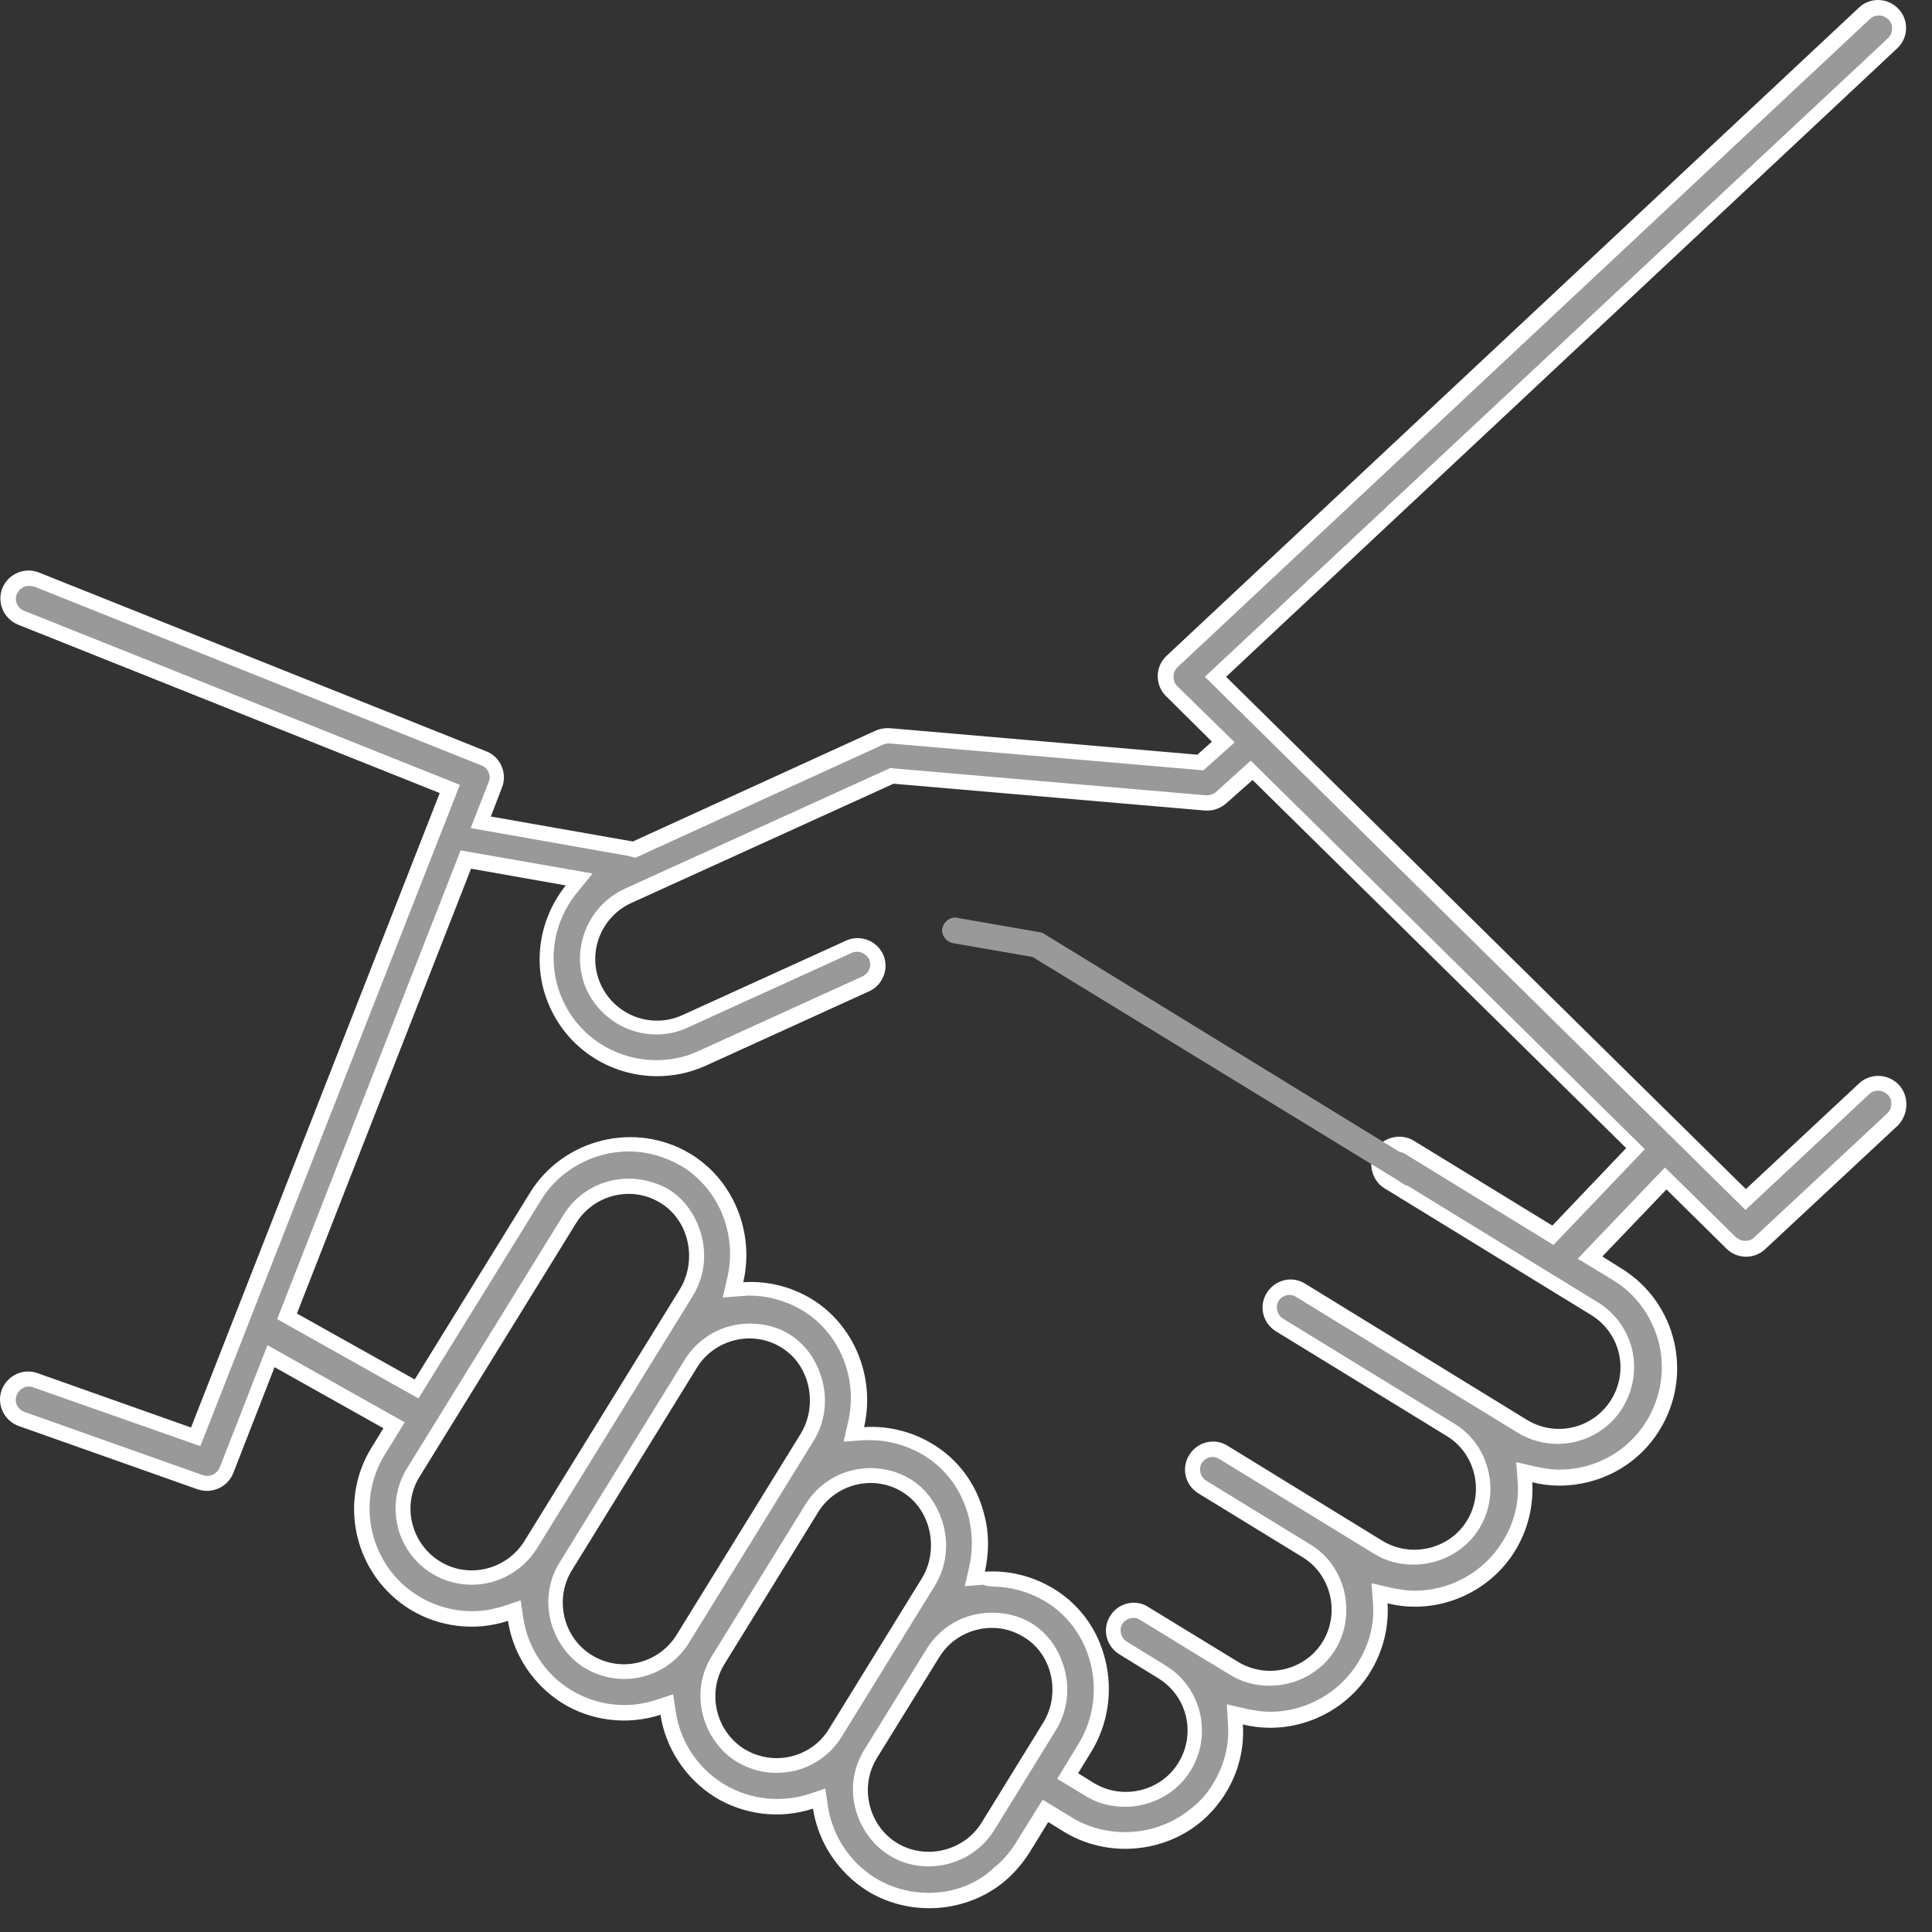
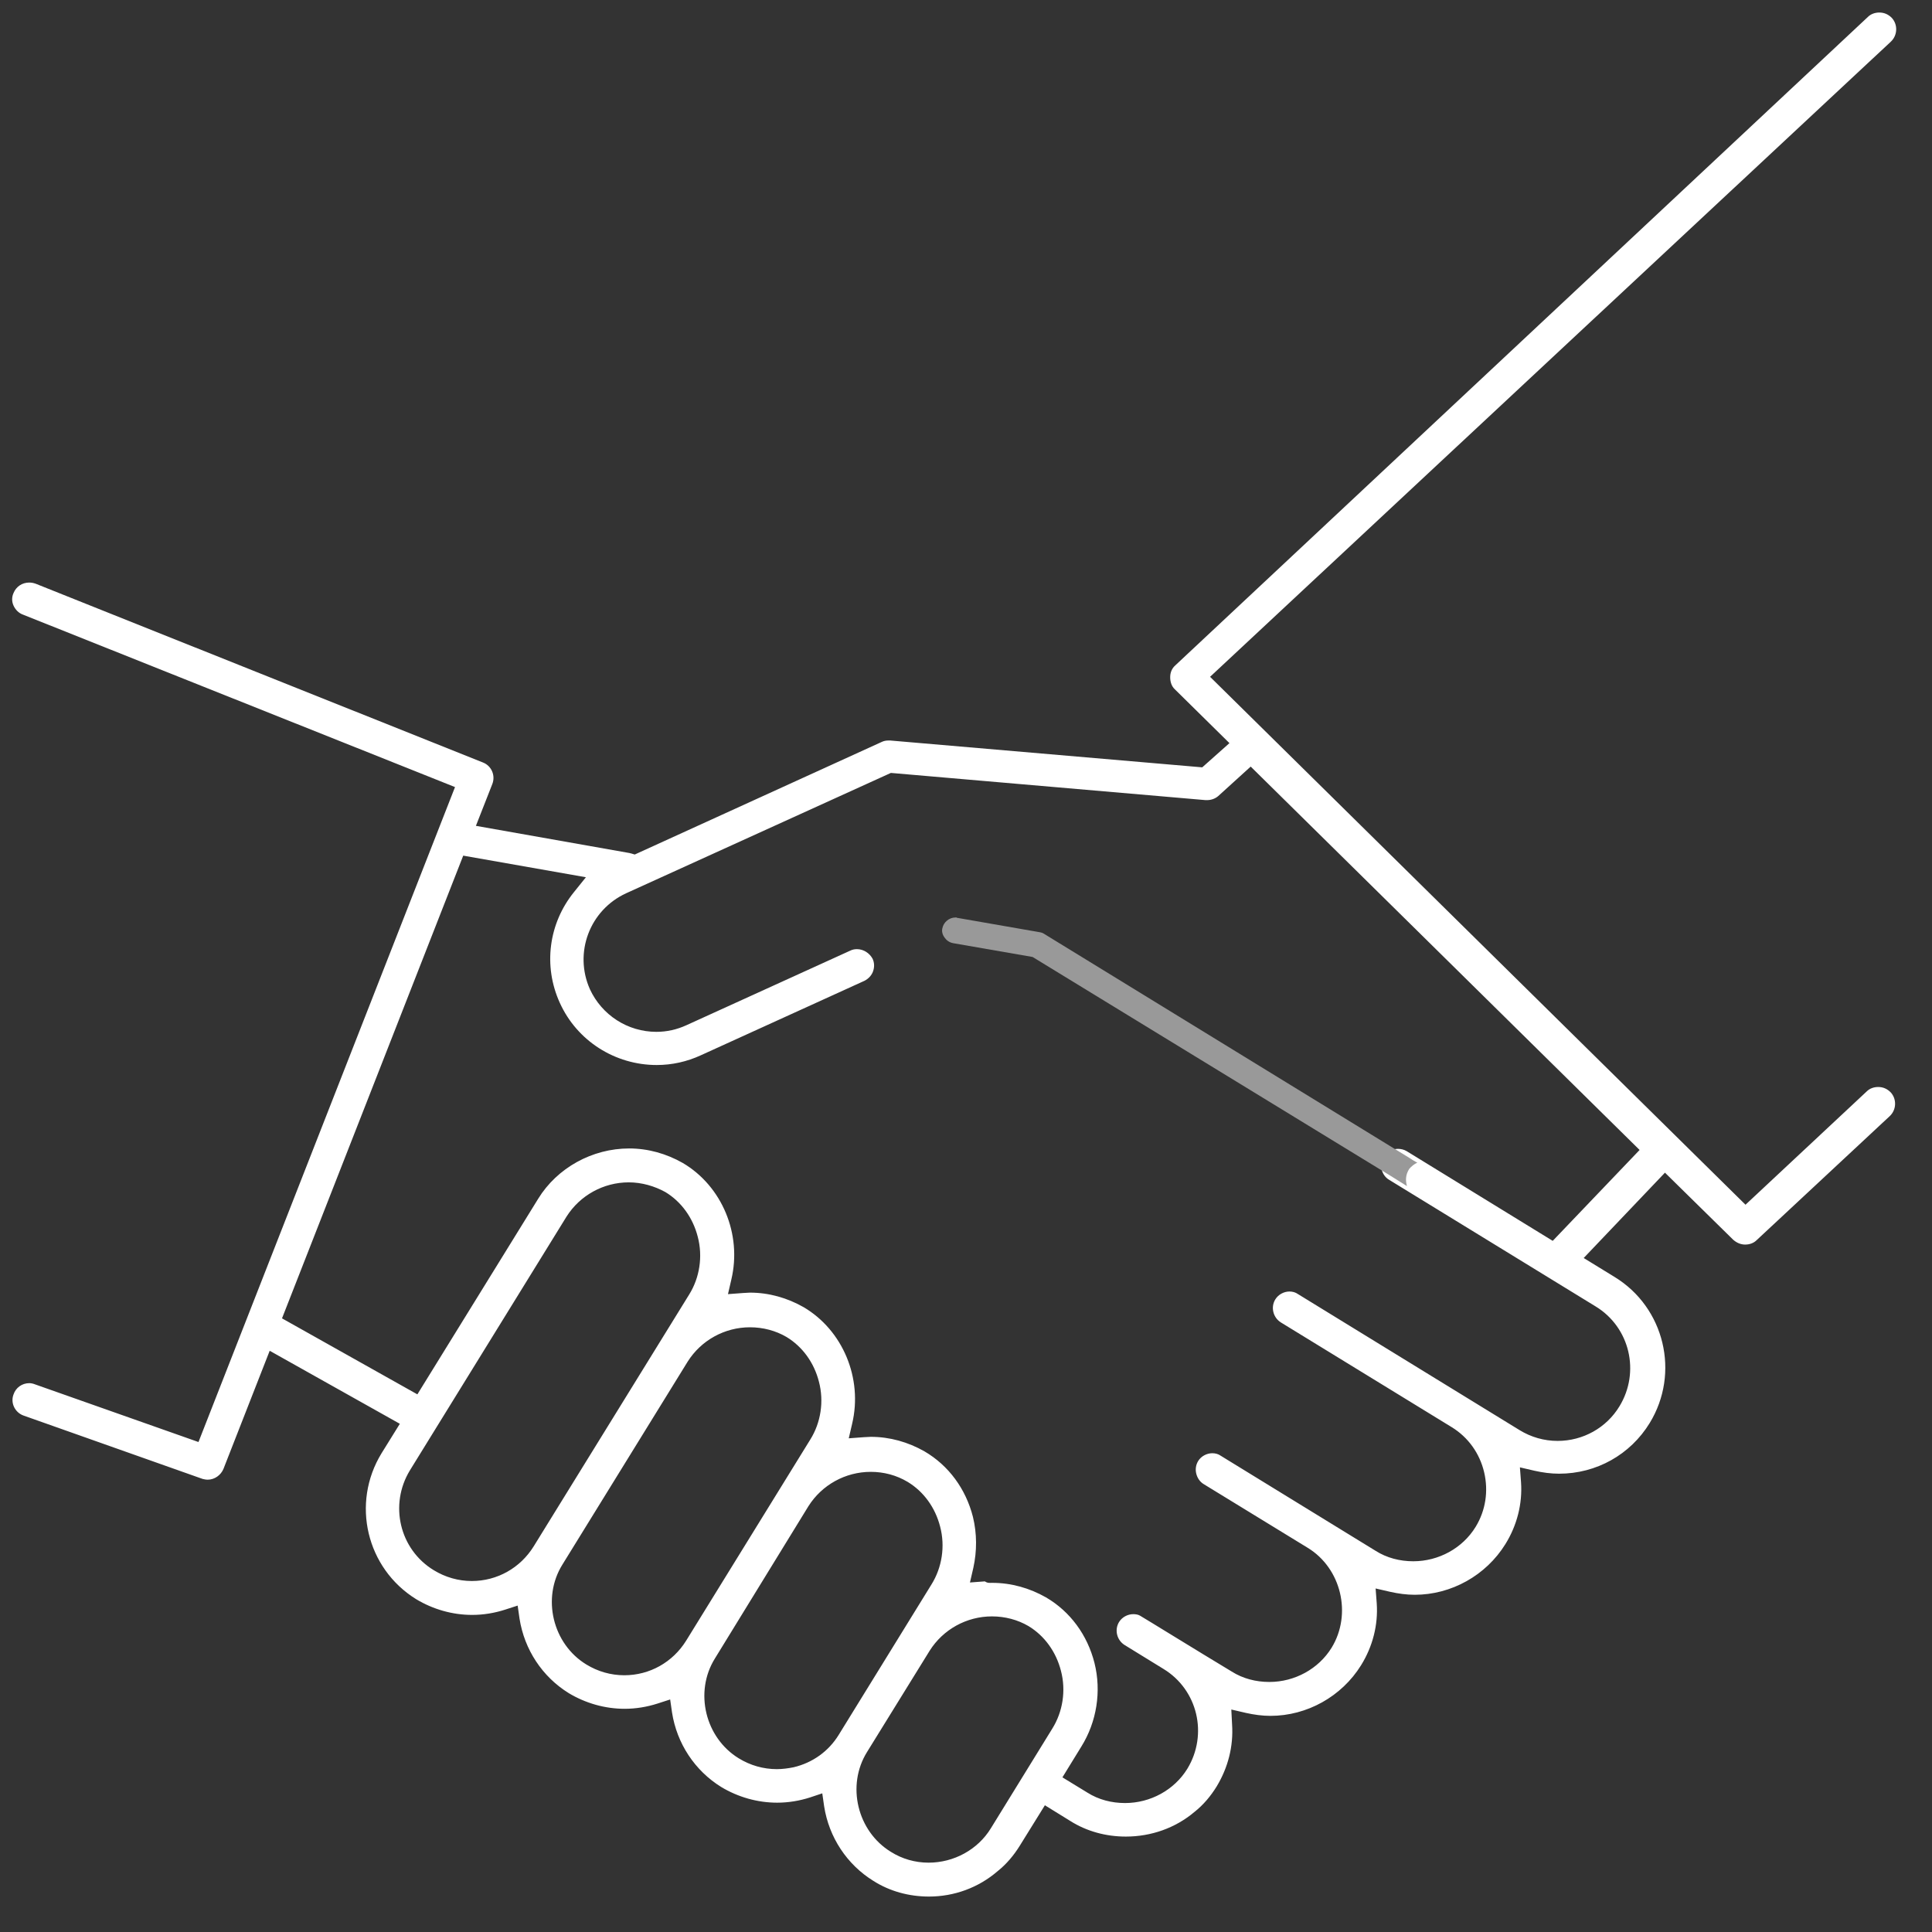
<svg xmlns="http://www.w3.org/2000/svg" width="64" height="64" viewBox="0 0 64 64" fill="none">
  <rect x="0" y="0" width="64" height="64" fill="#333333" stroke="none" />
-   <path d="M62.899 35.934C62.553 35.564 61.96 35.539 61.589 35.885L57.834 39.39L40.616 22.42L62.849 1.6C63.22 1.255 63.245 0.662 62.886 0.292C62.541 -0.078 61.948 -0.103 61.577 0.255L38.64 21.729C38.257 22.087 38.257 22.704 38.628 23.062L40.147 24.568L39.665 25L29.488 24.123C29.327 24.111 29.166 24.136 29.018 24.197L20.965 27.875C20.94 27.875 20.916 27.863 20.891 27.863L16.259 27.048L16.63 26.086C16.815 25.617 16.58 25.074 16.111 24.889L1.289 18.965C0.819 18.779 0.276 19.002 0.078 19.483C-0.107 19.952 0.115 20.495 0.597 20.692L14.567 26.271L6.328 47.288L1.239 45.486C0.758 45.313 0.227 45.573 0.054 46.054C-0.119 46.535 0.14 47.066 0.622 47.239L6.551 49.337C7.02 49.497 7.539 49.263 7.724 48.806L9.095 45.289L12.702 47.313L12.306 47.955C11.182 49.781 11.751 52.175 13.579 53.311C14.542 53.903 15.74 54.051 16.827 53.693C17 54.816 17.667 55.816 18.631 56.421C19.594 57.013 20.792 57.161 21.879 56.803C22.052 57.926 22.719 58.926 23.682 59.531C24.646 60.123 25.844 60.271 26.931 59.913C27.104 61.036 27.771 62.036 28.734 62.641C30.142 63.505 32.007 63.381 33.279 62.32C33.601 62.048 33.872 61.727 34.095 61.382L34.725 60.358L35.243 60.678C36.651 61.542 38.517 61.407 39.789 60.345C40.11 60.074 40.382 59.753 40.604 59.395C41.036 58.691 41.222 57.902 41.172 57.124C41.469 57.198 41.765 57.235 42.074 57.235C43.42 57.235 44.692 56.532 45.396 55.384C45.816 54.693 46.014 53.903 45.965 53.113C46.261 53.187 46.557 53.224 46.866 53.224C48.213 53.224 49.485 52.521 50.189 51.373C50.609 50.682 50.806 49.892 50.757 49.102C51.053 49.176 51.35 49.213 51.659 49.213C52.968 49.213 54.252 48.559 54.981 47.362C56.105 45.536 55.537 43.141 53.709 42.018L53.079 41.623L55.204 39.402L57.192 41.364C57.538 41.71 58.119 41.722 58.477 41.377L62.886 37.267C63.232 36.884 63.245 36.304 62.899 35.934ZM17.371 51.052C16.778 52.002 15.518 52.311 14.567 51.719C13.616 51.126 13.307 49.867 13.9 48.917L19.087 40.513C19.668 39.575 20.916 39.266 21.854 39.834C22.842 40.414 23.102 41.759 22.521 42.709L17.371 51.052ZM22.41 54.162C21.817 55.112 20.557 55.421 19.606 54.829C18.655 54.249 18.359 52.977 18.939 52.027L23.089 45.301C23.67 44.363 24.918 44.055 25.856 44.622C26.844 45.202 27.104 46.548 26.523 47.498L22.41 54.162ZM27.462 57.272C27.178 57.741 26.721 58.062 26.202 58.185C25.671 58.309 25.127 58.223 24.658 57.939C23.719 57.359 23.411 56.087 23.991 55.137L27.104 50.09C27.684 49.152 28.932 48.843 29.87 49.411C30.846 49.991 31.118 51.336 30.537 52.286L27.462 57.272ZM34.552 57.075L32.514 60.382C31.933 61.32 30.661 61.629 29.71 61.049C28.771 60.469 28.462 59.197 29.043 58.247L31.118 54.89C31.698 53.952 32.946 53.644 33.885 54.212C34.873 54.779 35.145 56.124 34.552 57.075ZM51.424 40.599L46.829 37.785C46.409 37.526 45.816 37.662 45.557 38.094C45.298 38.513 45.434 39.106 45.866 39.365L52.709 43.561C53.672 44.153 53.968 45.4 53.376 46.362C52.783 47.325 51.535 47.621 50.572 47.029L43.235 42.524C42.803 42.253 42.234 42.389 41.963 42.833C41.691 43.265 41.827 43.833 42.272 44.104L47.928 47.572C48.88 48.152 49.176 49.423 48.596 50.373C48.015 51.324 46.743 51.62 45.792 51.04L40.666 47.893C40.233 47.621 39.665 47.757 39.394 48.201C39.122 48.633 39.258 49.201 39.702 49.472L43.148 51.583C44.099 52.163 44.396 53.434 43.815 54.384C43.235 55.335 41.963 55.631 41.012 55.051C41.012 55.051 37.986 53.2 37.961 53.187C37.541 52.977 37.022 53.126 36.775 53.533C36.503 53.965 36.639 54.532 37.084 54.804L38.368 55.594C39.332 56.186 39.628 57.433 39.035 58.395C38.455 59.346 37.183 59.642 36.231 59.062L35.713 58.741L36.145 58.037C36.701 57.136 36.874 56.026 36.614 54.989C36.367 53.965 35.737 53.113 34.848 52.595C34.157 52.188 33.378 52.015 32.625 52.064C32.761 51.459 32.773 50.818 32.612 50.201C32.365 49.176 31.736 48.325 30.846 47.806C30.154 47.399 29.376 47.226 28.623 47.276C29.006 45.634 28.302 43.87 26.844 43.006C26.153 42.598 25.375 42.426 24.621 42.475C25.004 40.834 24.3 39.069 22.842 38.205C21.027 37.131 18.655 37.724 17.556 39.513L13.739 45.696L9.836 43.512L15.604 28.776L18.742 29.331C17.852 30.442 17.593 31.997 18.223 33.379C18.878 34.811 20.286 35.65 21.768 35.65C22.311 35.65 22.855 35.539 23.373 35.305L28.796 32.836C29.253 32.627 29.463 32.071 29.253 31.614C29.043 31.158 28.487 30.948 28.03 31.158L22.608 33.626C21.582 34.095 20.372 33.639 19.903 32.614C19.433 31.59 19.89 30.38 20.916 29.911L29.599 25.962L39.925 26.851H39.999C40.221 26.851 40.443 26.764 40.616 26.616L41.493 25.839L53.87 38.032L51.424 40.599Z" fill="white" />
-   <path d="M30.785 63.085C30.081 63.085 29.389 62.9 28.808 62.53C27.87 61.937 27.227 60.975 27.067 59.889L27.042 59.741L26.906 59.79C26.536 59.913 26.14 59.975 25.733 59.975C25.029 59.975 24.349 59.778 23.756 59.42C22.818 58.827 22.175 57.865 22.015 56.779L21.99 56.63L21.854 56.68C21.484 56.803 21.088 56.865 20.681 56.865C19.977 56.865 19.298 56.668 18.705 56.31C17.766 55.717 17.124 54.755 16.963 53.669L16.938 53.52L16.802 53.57C16.432 53.693 16.037 53.755 15.629 53.755C14.925 53.755 14.246 53.557 13.653 53.2C11.887 52.101 11.331 49.781 12.418 48.016L12.875 47.263L9.033 45.104L7.613 48.757C7.489 49.053 7.193 49.263 6.859 49.263C6.773 49.263 6.687 49.25 6.6 49.213L0.671 47.115C0.474 47.041 0.301 46.893 0.214 46.696C0.116 46.498 0.103 46.288 0.177 46.079C0.288 45.758 0.597 45.536 0.943 45.536C1.03 45.536 1.128 45.548 1.215 45.585L6.415 47.424L14.74 26.184L0.659 20.557C0.251 20.384 0.041 19.915 0.214 19.508C0.338 19.199 0.634 19.002 0.968 19.002C1.067 19.002 1.165 19.026 1.264 19.063L16.086 24.987C16.494 25.148 16.691 25.617 16.531 26.024L16.111 27.122L20.903 27.962H20.916C20.94 27.974 20.965 27.974 20.99 27.974H21.014L29.092 24.284C29.191 24.234 29.315 24.222 29.426 24.222H29.5L39.727 25.098L40.345 24.543L38.727 22.951C38.566 22.803 38.48 22.593 38.492 22.371C38.492 22.149 38.578 21.939 38.739 21.791L61.676 0.317C61.824 0.169 62.022 0.095 62.219 0.095C62.442 0.095 62.652 0.181 62.8 0.341C62.948 0.49 63.022 0.699 63.022 0.909C63.022 1.131 62.923 1.329 62.775 1.477L40.444 22.42L57.834 39.562L61.676 35.971C61.824 35.835 62.009 35.761 62.219 35.761C62.442 35.761 62.664 35.86 62.812 36.02C63.109 36.341 63.109 36.847 62.8 37.181L58.403 41.278C58.255 41.426 58.057 41.5 57.847 41.5C57.637 41.5 57.427 41.414 57.279 41.266L55.204 39.217L52.894 41.636L53.647 42.117C55.414 43.203 55.969 45.523 54.883 47.288C54.203 48.411 52.993 49.078 51.671 49.078C51.375 49.078 51.091 49.041 50.794 48.967L50.634 48.929L50.646 49.102C50.695 49.867 50.498 50.633 50.09 51.299C49.411 52.41 48.176 53.089 46.879 53.089C46.582 53.089 46.298 53.051 46.002 52.977L45.841 52.941L45.853 53.113C45.903 53.878 45.705 54.644 45.298 55.31C44.618 56.421 43.383 57.099 42.086 57.099C41.79 57.099 41.506 57.062 41.209 56.988L41.049 56.951L41.061 57.124C41.111 57.902 40.925 58.654 40.505 59.321C40.283 59.679 40.023 59.987 39.715 60.247C39.048 60.802 38.183 61.123 37.282 61.123C36.577 61.123 35.898 60.938 35.318 60.58L34.688 60.197L33.996 61.333C33.774 61.678 33.502 61.987 33.205 62.246C32.538 62.777 31.674 63.085 30.785 63.085ZM32.86 53.804C32.106 53.804 31.402 54.199 31.019 54.829L28.944 58.186C28.339 59.185 28.66 60.543 29.648 61.16C29.982 61.37 30.365 61.468 30.772 61.468C31.526 61.468 32.242 61.073 32.625 60.444L34.663 57.136C34.972 56.63 35.071 56.001 34.922 55.409C34.774 54.841 34.441 54.372 33.947 54.101C33.625 53.903 33.242 53.804 32.86 53.804ZM32.872 52.175C33.539 52.175 34.206 52.36 34.786 52.694C35.651 53.2 36.256 54.014 36.491 55.014C36.738 56.014 36.577 57.099 36.034 57.963L35.54 58.778L36.157 59.16C36.491 59.37 36.886 59.481 37.282 59.481C38.035 59.481 38.739 59.087 39.134 58.457C39.443 57.963 39.529 57.383 39.394 56.828C39.258 56.273 38.912 55.791 38.418 55.495L37.133 54.705C36.948 54.594 36.812 54.409 36.763 54.199C36.713 53.989 36.75 53.78 36.861 53.607C37.01 53.372 37.269 53.224 37.541 53.224C37.664 53.224 37.776 53.249 37.887 53.311C37.936 53.335 39.9 54.545 40.925 55.174C41.259 55.384 41.654 55.495 42.049 55.483C42.803 55.483 43.507 55.088 43.902 54.459C44.52 53.434 44.211 52.101 43.198 51.484L39.752 49.374C39.566 49.263 39.431 49.078 39.381 48.868C39.332 48.658 39.369 48.448 39.48 48.275C39.628 48.029 39.888 47.88 40.159 47.88C40.308 47.88 40.456 47.917 40.579 48.004L45.705 51.151C46.039 51.361 46.434 51.472 46.829 51.472C47.583 51.472 48.287 51.077 48.682 50.447C48.978 49.954 49.077 49.374 48.941 48.818C48.806 48.251 48.46 47.782 47.978 47.486L42.321 44.018C42.136 43.907 42 43.721 41.95 43.512C41.901 43.302 41.938 43.092 42.049 42.919C42.197 42.672 42.457 42.524 42.728 42.524C42.877 42.524 43.025 42.561 43.148 42.648L50.485 47.152C50.831 47.362 51.226 47.473 51.622 47.473C52.375 47.473 53.067 47.091 53.462 46.449C53.771 45.955 53.857 45.375 53.721 44.82C53.586 44.264 53.24 43.783 52.746 43.487L45.903 39.291C45.718 39.18 45.594 39.007 45.545 38.797C45.495 38.587 45.52 38.365 45.631 38.193C45.767 37.958 46.039 37.81 46.323 37.81C46.471 37.81 46.607 37.847 46.73 37.921L51.412 40.784L54.005 38.057L41.456 25.703L40.493 26.555C40.345 26.678 40.147 26.752 39.962 26.752H39.888L29.537 25.863L20.829 29.825C20.298 30.072 19.903 30.491 19.693 31.035C19.495 31.578 19.508 32.17 19.755 32.688C20.113 33.453 20.879 33.959 21.731 33.959C22.04 33.959 22.336 33.898 22.62 33.762L28.043 31.294C28.141 31.244 28.253 31.22 28.364 31.22C28.685 31.22 28.969 31.405 29.105 31.689C29.29 32.084 29.105 32.565 28.709 32.75L23.287 35.218C22.793 35.44 22.274 35.551 21.731 35.551C20.261 35.551 18.915 34.688 18.297 33.355C17.704 32.059 17.902 30.553 18.803 29.43L18.939 29.27L15.493 28.665L9.651 43.598L13.752 45.894L17.63 39.612C18.309 38.513 19.545 37.822 20.854 37.822C21.521 37.822 22.175 38.007 22.756 38.341C24.139 39.167 24.856 40.871 24.473 42.475L24.436 42.635L24.596 42.623C24.683 42.623 24.757 42.611 24.843 42.611C25.51 42.611 26.177 42.796 26.758 43.129C28.141 43.956 28.858 45.659 28.475 47.263L28.438 47.424L28.598 47.411C28.685 47.411 28.759 47.399 28.845 47.399C29.512 47.399 30.179 47.584 30.76 47.917C31.625 48.423 32.23 49.238 32.464 50.238C32.613 50.805 32.613 51.422 32.477 52.039L32.44 52.2L32.6 52.188C32.711 52.188 32.798 52.175 32.872 52.175ZM28.845 49.004C28.092 49.004 27.388 49.398 27.005 50.028L23.892 55.075C23.287 56.075 23.608 57.433 24.596 58.05C24.942 58.26 25.337 58.371 25.733 58.371C25.906 58.371 26.066 58.346 26.239 58.309C26.807 58.173 27.277 57.828 27.573 57.334L30.649 52.348C30.957 51.842 31.044 51.213 30.896 50.62C30.76 50.053 30.414 49.584 29.932 49.3C29.611 49.102 29.228 49.004 28.845 49.004ZM24.831 44.215C24.078 44.215 23.374 44.61 22.991 45.239L18.84 51.965C18.544 52.459 18.445 53.039 18.581 53.595C18.717 54.162 19.063 54.631 19.545 54.927C19.878 55.137 20.273 55.248 20.669 55.248C21.41 55.248 22.126 54.853 22.521 54.224L26.634 47.56C26.943 47.054 27.042 46.424 26.894 45.819C26.758 45.252 26.412 44.795 25.93 44.511C25.597 44.314 25.214 44.215 24.831 44.215ZM20.829 39.427C20.076 39.427 19.372 39.822 18.989 40.451L13.801 48.855C13.171 49.855 13.492 51.188 14.505 51.83C14.839 52.039 15.234 52.151 15.629 52.151C16.37 52.151 17.087 51.756 17.482 51.126L22.633 42.783C22.941 42.278 23.04 41.648 22.892 41.043C22.756 40.476 22.41 40.019 21.928 39.735C21.595 39.525 21.212 39.427 20.829 39.427Z" fill="white" />
  <path d="M30.772 62.826C30.117 62.826 29.475 62.653 28.932 62.307C28.055 61.764 27.462 60.864 27.301 59.839L27.239 59.407L26.832 59.543C26.486 59.654 26.116 59.716 25.745 59.716C25.09 59.716 24.448 59.531 23.892 59.197C23.015 58.654 22.422 57.754 22.262 56.729L22.2 56.297L21.78 56.433C21.434 56.544 21.064 56.606 20.693 56.606C20.038 56.606 19.396 56.421 18.84 56.087C17.963 55.544 17.371 54.644 17.21 53.619L17.148 53.187L16.728 53.323C16.383 53.434 16.012 53.496 15.641 53.496C14.987 53.496 14.345 53.311 13.789 52.977C12.133 51.953 11.627 49.793 12.64 48.14L13.245 47.165L8.934 44.746L7.403 48.658C7.316 48.868 7.106 49.016 6.884 49.016C6.822 49.016 6.761 49.004 6.711 48.991L0.782 46.893C0.498 46.794 0.338 46.474 0.449 46.19C0.523 45.968 0.733 45.819 0.968 45.819C1.029 45.819 1.091 45.832 1.153 45.856L6.575 47.769L15.073 26.073L0.758 20.359C0.622 20.31 0.511 20.199 0.449 20.063C0.387 19.927 0.387 19.779 0.449 19.643C0.535 19.433 0.733 19.298 0.968 19.298C1.042 19.298 1.104 19.31 1.178 19.335L16 25.259C16.284 25.37 16.419 25.691 16.308 25.974L15.765 27.357L20.854 28.258C20.866 28.258 20.878 28.27 20.903 28.27L21.027 28.307L29.203 24.58C29.277 24.543 29.352 24.53 29.438 24.53H29.488L39.826 25.419L40.727 24.617L38.924 22.84C38.813 22.741 38.764 22.593 38.764 22.433C38.764 22.272 38.825 22.136 38.937 22.038L61.873 0.564C61.972 0.465 62.108 0.415 62.256 0.415C62.417 0.415 62.553 0.477 62.664 0.588C62.874 0.81 62.861 1.168 62.639 1.378L40.085 22.42L57.822 39.908L61.836 36.156C61.935 36.057 62.071 36.008 62.219 36.008C62.38 36.008 62.516 36.07 62.627 36.181C62.837 36.403 62.825 36.761 62.602 36.971L58.193 41.08C58.094 41.179 57.958 41.228 57.81 41.228C57.661 41.228 57.526 41.167 57.414 41.068L55.154 38.846L52.462 41.673L53.487 42.302C55.142 43.314 55.66 45.486 54.648 47.14C54.005 48.189 52.881 48.818 51.646 48.818C51.374 48.818 51.103 48.781 50.831 48.72L50.349 48.608L50.386 49.102C50.436 49.818 50.251 50.534 49.868 51.151C49.225 52.188 48.077 52.829 46.866 52.829C46.594 52.829 46.323 52.792 46.051 52.731L45.569 52.62L45.606 53.113C45.656 53.829 45.471 54.545 45.088 55.162C44.445 56.199 43.297 56.84 42.086 56.84C41.814 56.84 41.543 56.803 41.271 56.742L40.789 56.63L40.814 57.124C40.863 57.852 40.678 58.556 40.307 59.173C40.11 59.494 39.863 59.79 39.566 60.024C38.937 60.555 38.134 60.839 37.294 60.839C36.639 60.839 35.997 60.666 35.453 60.321L34.613 59.802L33.786 61.135C33.588 61.456 33.341 61.752 33.045 61.987C32.415 62.53 31.612 62.826 30.772 62.826ZM32.859 53.545C32.02 53.545 31.241 53.977 30.797 54.681L28.722 58.037C28.03 59.148 28.401 60.666 29.512 61.345C29.883 61.579 30.315 61.703 30.76 61.703C31.6 61.703 32.39 61.271 32.822 60.567L34.86 57.26C35.206 56.705 35.318 56.001 35.145 55.347C34.984 54.718 34.601 54.187 34.07 53.866C33.712 53.656 33.292 53.545 32.859 53.545ZM32.872 52.434C33.502 52.434 34.107 52.607 34.651 52.916C35.453 53.385 36.022 54.162 36.256 55.088C36.491 56.026 36.33 57.038 35.824 57.852L35.194 58.877L36.022 59.383C36.392 59.617 36.824 59.728 37.269 59.728C38.109 59.728 38.899 59.296 39.332 58.593C40.023 57.457 39.678 55.976 38.541 55.285L37.257 54.495C36.997 54.335 36.911 53.989 37.071 53.73C37.17 53.57 37.355 53.471 37.541 53.471C37.615 53.471 37.701 53.483 37.763 53.52C37.936 53.619 39.653 54.681 40.802 55.372C41.172 55.606 41.604 55.717 42.049 55.717C42.889 55.717 43.679 55.285 44.112 54.582C44.791 53.471 44.433 51.953 43.321 51.274L39.875 49.164C39.752 49.09 39.665 48.966 39.628 48.818C39.591 48.67 39.616 48.522 39.69 48.399C39.789 48.238 39.974 48.14 40.159 48.14C40.258 48.14 40.357 48.164 40.443 48.226L45.569 51.373C45.94 51.608 46.372 51.719 46.817 51.719C47.657 51.719 48.447 51.287 48.88 50.583C49.213 50.04 49.312 49.398 49.164 48.769C49.015 48.14 48.633 47.609 48.089 47.276L42.432 43.808C42.173 43.647 42.086 43.302 42.247 43.043C42.346 42.882 42.531 42.783 42.716 42.783C42.815 42.783 42.914 42.808 43 42.87L50.337 47.374C50.72 47.609 51.152 47.732 51.597 47.732C52.437 47.732 53.215 47.3 53.647 46.585C54.339 45.449 53.993 43.968 52.857 43.277L46.014 39.081C45.89 39.007 45.804 38.883 45.767 38.735C45.73 38.587 45.755 38.439 45.829 38.316C45.928 38.155 46.113 38.057 46.31 38.057C46.409 38.057 46.508 38.081 46.594 38.131L51.436 41.105L54.314 38.094L41.431 25.394L40.357 26.369C40.258 26.456 40.122 26.505 39.986 26.505H39.937L29.512 25.604L20.743 29.59C19.532 30.146 19.001 31.565 19.544 32.775C19.94 33.626 20.792 34.181 21.743 34.181C22.089 34.181 22.422 34.107 22.744 33.959L28.166 31.491C28.24 31.454 28.314 31.442 28.388 31.442C28.61 31.442 28.808 31.577 28.907 31.762C28.969 31.898 28.969 32.046 28.919 32.182C28.87 32.318 28.759 32.429 28.635 32.491L23.213 34.959C22.756 35.169 22.262 35.28 21.755 35.28C20.372 35.28 19.112 34.478 18.544 33.219C17.988 31.997 18.174 30.59 19.013 29.553L19.409 29.06L15.345 28.344L9.342 43.672L13.826 46.19L17.828 39.71C18.457 38.686 19.619 38.044 20.841 38.044C21.471 38.044 22.077 38.217 22.62 38.526C23.917 39.291 24.584 40.883 24.226 42.389L24.115 42.87L24.609 42.833C24.683 42.833 24.769 42.82 24.843 42.82C25.473 42.82 26.078 42.993 26.622 43.302C27.919 44.067 28.586 45.659 28.228 47.165L28.116 47.646L28.61 47.609C28.685 47.609 28.771 47.597 28.845 47.597C29.475 47.597 30.08 47.769 30.624 48.078C31.427 48.547 31.995 49.324 32.23 50.25C32.365 50.805 32.365 51.385 32.242 51.941L32.131 52.422L32.625 52.385C32.711 52.447 32.785 52.434 32.872 52.434ZM28.845 48.757C28.005 48.757 27.227 49.189 26.782 49.892L23.682 54.94C22.991 56.05 23.361 57.568 24.473 58.247C24.856 58.482 25.288 58.605 25.733 58.605C25.918 58.605 26.103 58.58 26.288 58.543C26.918 58.395 27.45 58.013 27.783 57.47L30.858 52.484C31.204 51.928 31.316 51.225 31.143 50.571C30.982 49.941 30.599 49.411 30.068 49.09C29.698 48.868 29.277 48.757 28.845 48.757ZM24.843 43.968C24.003 43.968 23.225 44.4 22.781 45.104L18.63 51.83C17.939 52.94 18.309 54.458 19.421 55.137C19.804 55.372 20.236 55.495 20.681 55.495C21.521 55.495 22.287 55.063 22.731 54.347L26.844 47.683C27.19 47.128 27.301 46.424 27.128 45.77C26.968 45.141 26.585 44.61 26.054 44.289C25.696 44.079 25.276 43.968 24.843 43.968ZM20.829 39.167C19.989 39.167 19.211 39.599 18.766 40.303L13.579 48.707C12.887 49.843 13.233 51.324 14.369 52.015C14.752 52.249 15.184 52.373 15.629 52.373C16.469 52.373 17.235 51.941 17.679 51.225L22.83 42.882C23.176 42.327 23.287 41.623 23.114 40.969C22.953 40.34 22.571 39.809 22.04 39.488C21.681 39.291 21.261 39.167 20.829 39.167Z" fill="white" />
-   <path d="M30.772 62.703C30.13 62.703 29.512 62.53 28.994 62.209C28.154 61.691 27.573 60.814 27.425 59.827L27.338 59.247L26.795 59.432C26.449 59.543 26.103 59.592 25.745 59.592C25.115 59.592 24.498 59.42 23.954 59.086C23.114 58.568 22.534 57.692 22.386 56.705L22.299 56.124L21.743 56.31C21.397 56.421 21.052 56.482 20.693 56.482C20.063 56.482 19.446 56.31 18.902 55.976C18.062 55.458 17.482 54.582 17.334 53.594L17.247 53.014L16.691 53.2C16.346 53.311 16 53.372 15.642 53.372C15.012 53.372 14.394 53.2 13.851 52.866C12.27 51.891 11.763 49.793 12.739 48.201L13.406 47.115L8.861 44.561L7.28 48.609C7.218 48.769 7.045 48.892 6.872 48.892C6.835 48.892 6.785 48.88 6.724 48.868L0.807 46.77C0.696 46.733 0.61 46.646 0.56 46.548C0.511 46.449 0.511 46.338 0.548 46.227C0.61 46.054 0.77 45.931 0.955 45.931C1.005 45.931 1.042 45.943 1.091 45.955L6.637 47.905L15.234 25.999L0.807 20.236C0.696 20.199 0.61 20.112 0.56 20.001C0.511 19.902 0.511 19.791 0.56 19.68C0.634 19.508 0.783 19.409 0.968 19.409C1.03 19.409 1.067 19.421 1.141 19.433L15.95 25.357C16.061 25.394 16.136 25.481 16.185 25.579C16.234 25.691 16.234 25.802 16.185 25.913L15.592 27.431L20.829 28.356C20.842 28.356 20.854 28.369 20.879 28.369L21.039 28.418L29.253 24.666C29.302 24.642 29.364 24.629 29.438 24.629H29.488L39.863 25.518L40.901 24.592L38.998 22.729C38.9 22.642 38.875 22.506 38.875 22.408C38.875 22.284 38.924 22.186 39.011 22.099L61.948 0.625C62.022 0.551 62.121 0.514 62.244 0.514C62.368 0.514 62.467 0.564 62.565 0.65C62.639 0.736 62.689 0.835 62.676 0.958C62.676 1.082 62.627 1.181 62.541 1.267L39.913 22.42L57.822 40.081L61.923 36.242C61.997 36.169 62.096 36.131 62.219 36.131C62.343 36.131 62.442 36.181 62.541 36.267C62.615 36.354 62.664 36.452 62.652 36.576C62.652 36.699 62.602 36.798 62.516 36.884L58.106 40.994C58.032 41.068 57.934 41.105 57.81 41.105C57.674 41.105 57.563 41.031 57.501 40.982L55.154 38.674L52.264 41.697L53.425 42.401C54.203 42.87 54.734 43.623 54.957 44.499C55.167 45.388 55.019 46.288 54.549 47.066C53.932 48.078 52.845 48.683 51.659 48.683C51.412 48.683 51.152 48.646 50.868 48.584L50.226 48.436L50.276 49.102C50.325 49.793 50.152 50.472 49.769 51.077C49.151 52.077 48.04 52.694 46.866 52.694C46.619 52.694 46.36 52.657 46.076 52.595L45.434 52.447L45.483 53.113C45.532 53.804 45.359 54.483 44.977 55.088C44.359 56.087 43.247 56.705 42.074 56.705C41.827 56.705 41.568 56.667 41.283 56.606L40.641 56.458L40.678 57.112C40.728 57.803 40.555 58.482 40.184 59.086C39.987 59.42 39.74 59.691 39.468 59.901C38.863 60.407 38.084 60.691 37.269 60.691C36.627 60.691 36.009 60.518 35.491 60.197L34.539 59.617L33.65 61.049C33.44 61.382 33.206 61.653 32.934 61.863C32.353 62.419 31.575 62.703 30.772 62.703ZM32.86 53.422C31.97 53.422 31.168 53.866 30.698 54.619L28.623 57.976C28.277 58.543 28.166 59.21 28.327 59.876C28.487 60.53 28.895 61.11 29.451 61.456C29.834 61.703 30.291 61.826 30.76 61.826C31.649 61.826 32.477 61.37 32.934 60.629L34.972 57.322C35.342 56.729 35.453 56.001 35.268 55.31C35.095 54.644 34.7 54.088 34.144 53.755C33.761 53.533 33.317 53.422 32.86 53.422ZM32.872 52.558C33.465 52.558 34.045 52.718 34.589 53.027C35.355 53.471 35.911 54.224 36.133 55.125C36.355 56.026 36.207 57.001 35.713 57.791L35.021 58.926L35.96 59.494C36.331 59.728 36.788 59.852 37.269 59.852C38.158 59.852 38.986 59.395 39.443 58.654C40.172 57.457 39.801 55.902 38.616 55.174L37.331 54.384C37.232 54.323 37.158 54.224 37.133 54.113C37.109 54.002 37.121 53.878 37.183 53.792C37.257 53.669 37.405 53.594 37.553 53.594C37.615 53.594 37.677 53.607 37.714 53.632C37.788 53.669 38.158 53.903 38.628 54.187C39.245 54.569 40.098 55.088 40.752 55.483C41.123 55.717 41.58 55.841 42.062 55.841C42.951 55.841 43.779 55.384 44.236 54.644C44.581 54.076 44.68 53.397 44.532 52.731C44.371 52.064 43.976 51.509 43.408 51.163L39.962 49.053C39.863 48.991 39.801 48.905 39.764 48.781C39.74 48.67 39.752 48.559 39.814 48.461C39.888 48.337 40.036 48.263 40.172 48.263C40.258 48.263 40.32 48.288 40.382 48.325L45.52 51.472C45.891 51.706 46.348 51.83 46.829 51.83C47.719 51.83 48.546 51.373 49.003 50.633C49.349 50.065 49.46 49.386 49.3 48.72C49.139 48.053 48.744 47.498 48.163 47.152L42.506 43.684C42.309 43.561 42.235 43.289 42.358 43.092C42.432 42.969 42.58 42.895 42.716 42.895C42.803 42.895 42.864 42.919 42.926 42.956L50.276 47.461C50.683 47.708 51.14 47.831 51.597 47.831C52.474 47.831 53.302 47.374 53.759 46.622C54.105 46.042 54.216 45.363 54.067 44.709C53.907 44.055 53.512 43.499 52.931 43.141L46.088 38.945C45.989 38.884 45.928 38.797 45.891 38.674C45.866 38.563 45.878 38.452 45.94 38.353C46.014 38.23 46.162 38.155 46.311 38.155C46.385 38.155 46.471 38.18 46.533 38.217L51.461 41.241L54.487 38.069L41.432 25.197L40.271 26.246C40.197 26.308 40.085 26.345 39.987 26.345H39.937L29.488 25.444L20.693 29.442C19.433 30.022 18.865 31.528 19.433 32.787C19.854 33.688 20.755 34.268 21.743 34.268C22.102 34.268 22.46 34.194 22.793 34.033L28.215 31.565C28.265 31.54 28.327 31.528 28.388 31.528C28.549 31.528 28.71 31.627 28.796 31.787C28.833 31.886 28.845 31.997 28.796 32.108C28.759 32.207 28.672 32.293 28.574 32.343L23.151 34.811C22.707 35.021 22.225 35.119 21.743 35.119C20.409 35.119 19.186 34.342 18.643 33.133C18.112 31.96 18.285 30.602 19.1 29.59L19.631 28.936L15.259 28.171L9.182 43.697L13.863 46.325L17.927 39.748C18.532 38.76 19.656 38.143 20.829 38.143C21.422 38.143 22.003 38.303 22.546 38.612C23.806 39.352 24.436 40.883 24.09 42.339L23.942 42.981L24.609 42.931C24.634 42.931 24.683 42.931 24.72 42.919H24.831C25.424 42.919 26.005 43.08 26.548 43.388C27.808 44.129 28.438 45.659 28.092 47.115L27.944 47.757L28.611 47.708H28.722H28.833C29.426 47.708 30.006 47.868 30.55 48.177C31.316 48.621 31.872 49.374 32.094 50.275C32.217 50.805 32.23 51.361 32.106 51.904L31.958 52.545L32.576 52.496C32.65 52.533 32.724 52.545 32.786 52.545L32.872 52.558ZM28.845 48.633C27.956 48.633 27.153 49.078 26.684 49.83L23.571 54.878C23.225 55.433 23.114 56.112 23.275 56.779C23.435 57.433 23.843 58.013 24.399 58.358C24.806 58.605 25.264 58.728 25.721 58.728C25.893 58.728 26.079 58.704 26.301 58.667C26.968 58.506 27.524 58.111 27.882 57.531L30.958 52.545C31.328 51.953 31.439 51.225 31.254 50.534C31.081 49.867 30.686 49.312 30.13 48.979C29.747 48.757 29.302 48.633 28.845 48.633ZM24.843 43.845C23.954 43.845 23.151 44.289 22.682 45.042L18.532 51.768C18.186 52.323 18.075 53.002 18.235 53.669C18.396 54.323 18.804 54.903 19.359 55.248C19.767 55.495 20.224 55.618 20.681 55.618C21.558 55.618 22.373 55.162 22.83 54.409L26.943 47.745C27.314 47.152 27.425 46.424 27.24 45.733C27.067 45.067 26.672 44.511 26.116 44.178C25.745 43.956 25.3 43.845 24.843 43.845ZM20.829 39.044C19.94 39.044 19.137 39.488 18.668 40.241L13.48 48.646C13.122 49.226 13.023 49.904 13.171 50.559C13.332 51.213 13.727 51.768 14.308 52.126C14.703 52.373 15.172 52.496 15.629 52.496C16.506 52.496 17.321 52.039 17.791 51.287L22.941 42.944C23.312 42.352 23.423 41.623 23.238 40.932C23.065 40.266 22.67 39.71 22.114 39.377C21.706 39.155 21.262 39.044 20.829 39.044Z" fill="#999999" />
  <path d="M46.076 38.958L34.206 31.701L31.575 31.244C31.439 31.22 31.34 31.133 31.291 31.059C31.217 30.96 31.192 30.849 31.217 30.751C31.254 30.553 31.439 30.393 31.649 30.393H31.674H31.686L31.698 30.405H31.711L34.404 30.874C34.478 30.886 34.539 30.899 34.589 30.936L46.681 38.353C46.755 38.402 46.829 38.452 46.903 38.489C46.916 38.501 46.928 38.501 46.953 38.513C46.842 38.563 46.755 38.637 46.681 38.723C46.557 38.921 46.557 39.106 46.607 39.291L46.076 38.958Z" fill="#999999" />
</svg>